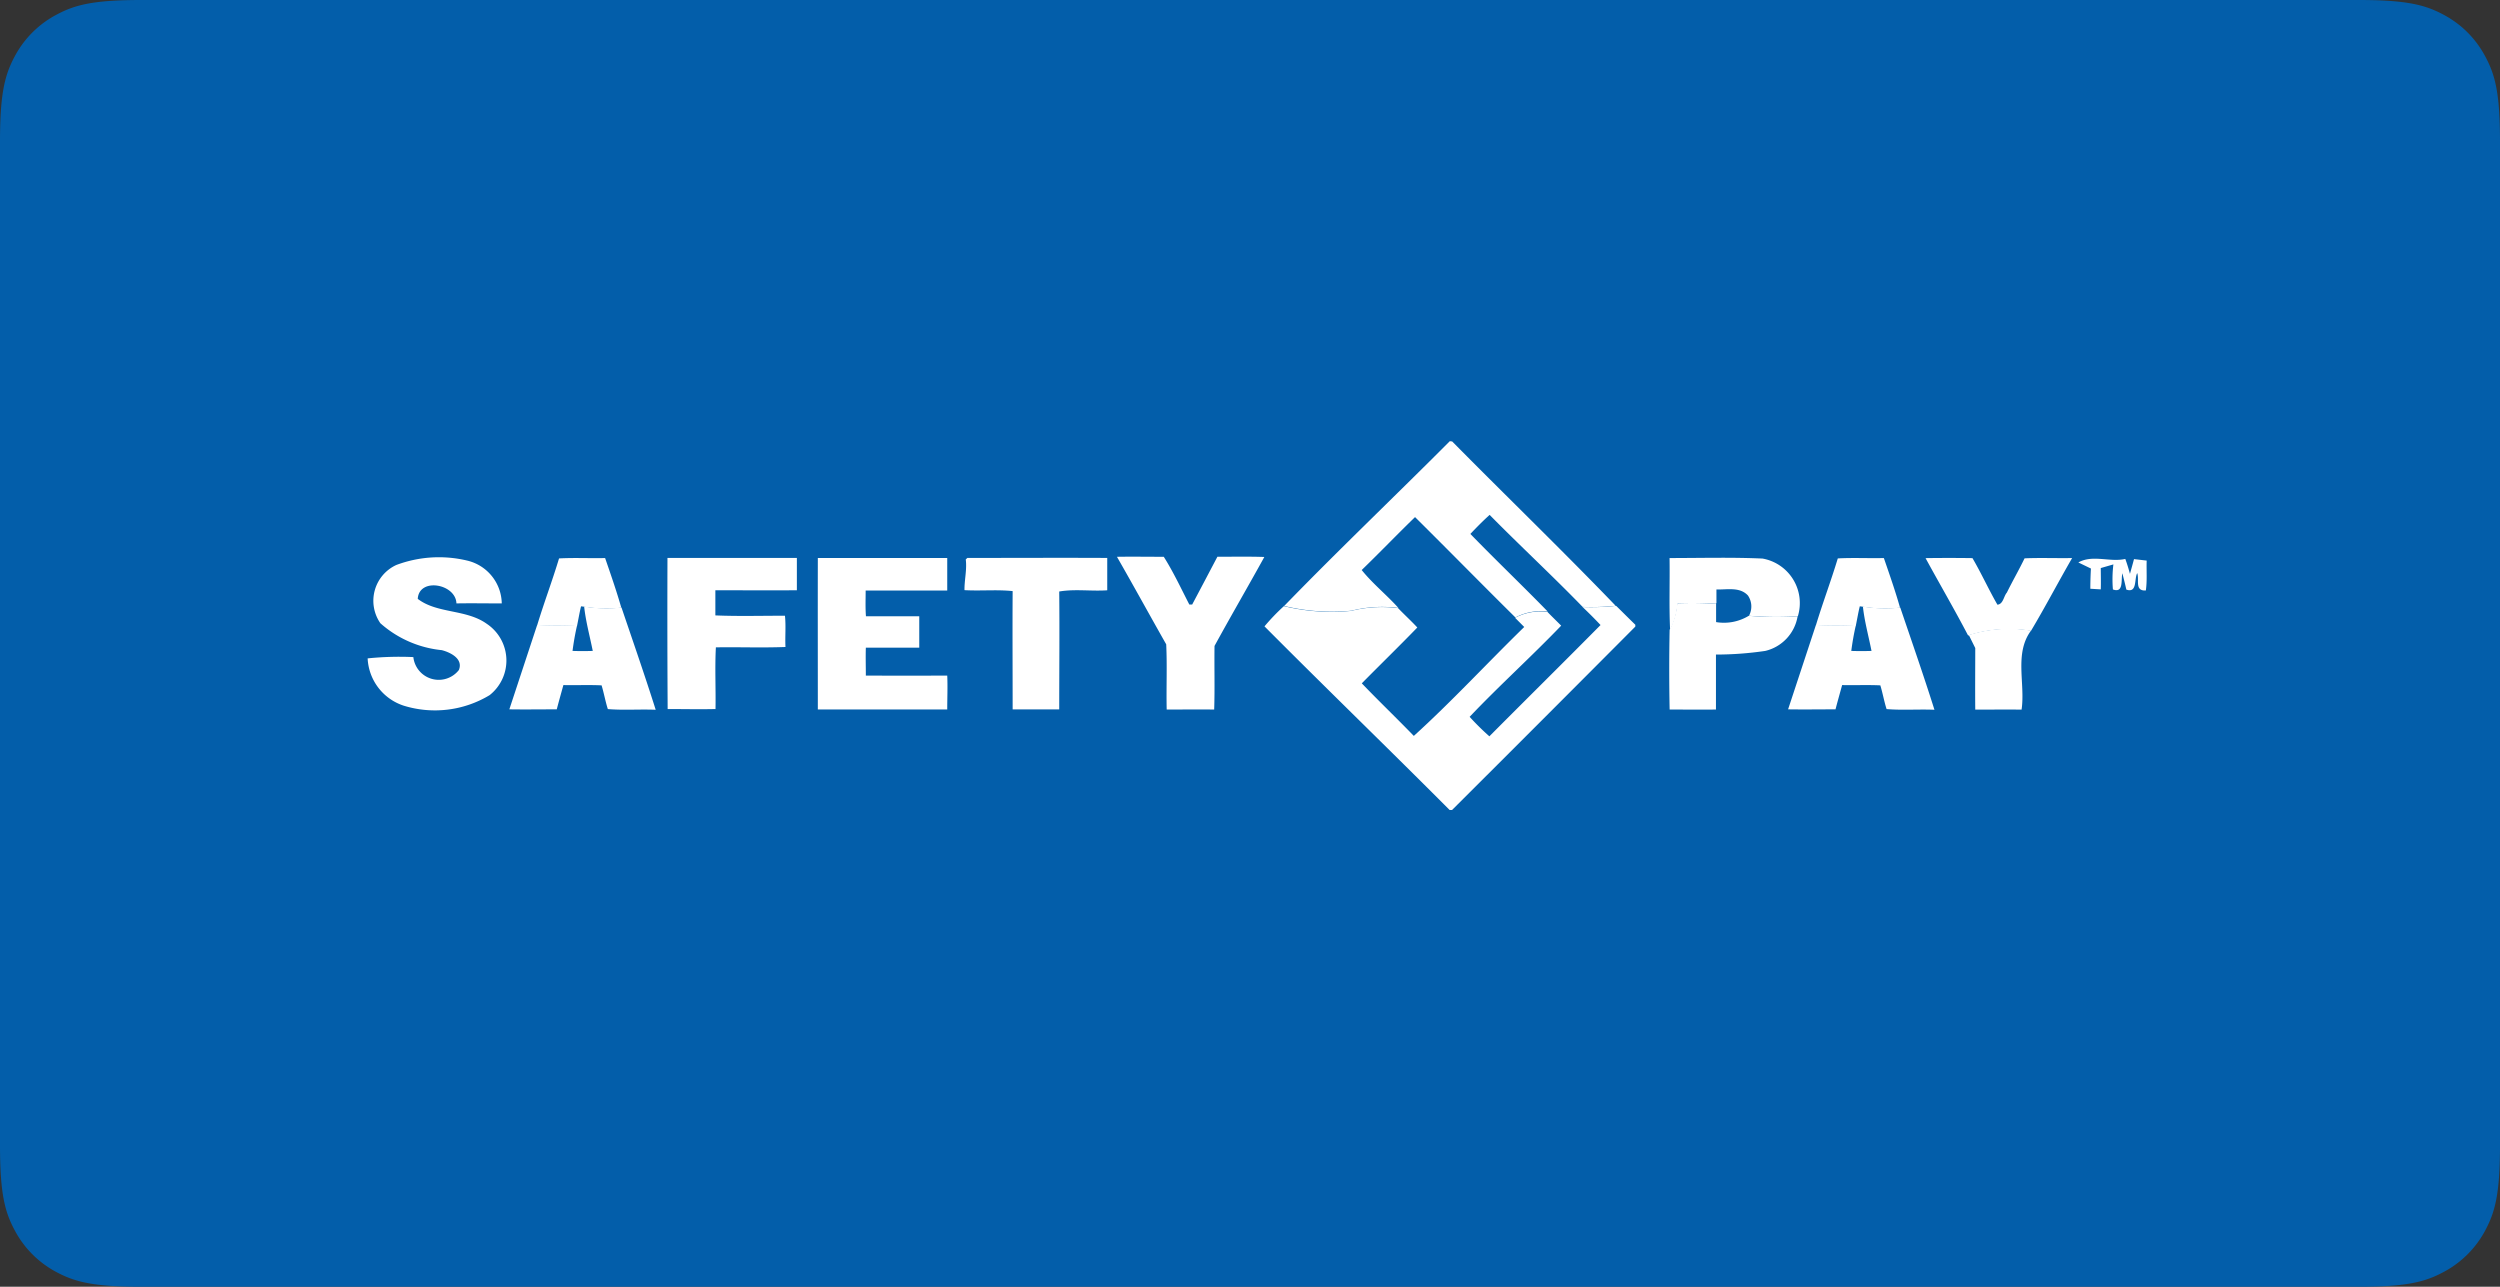
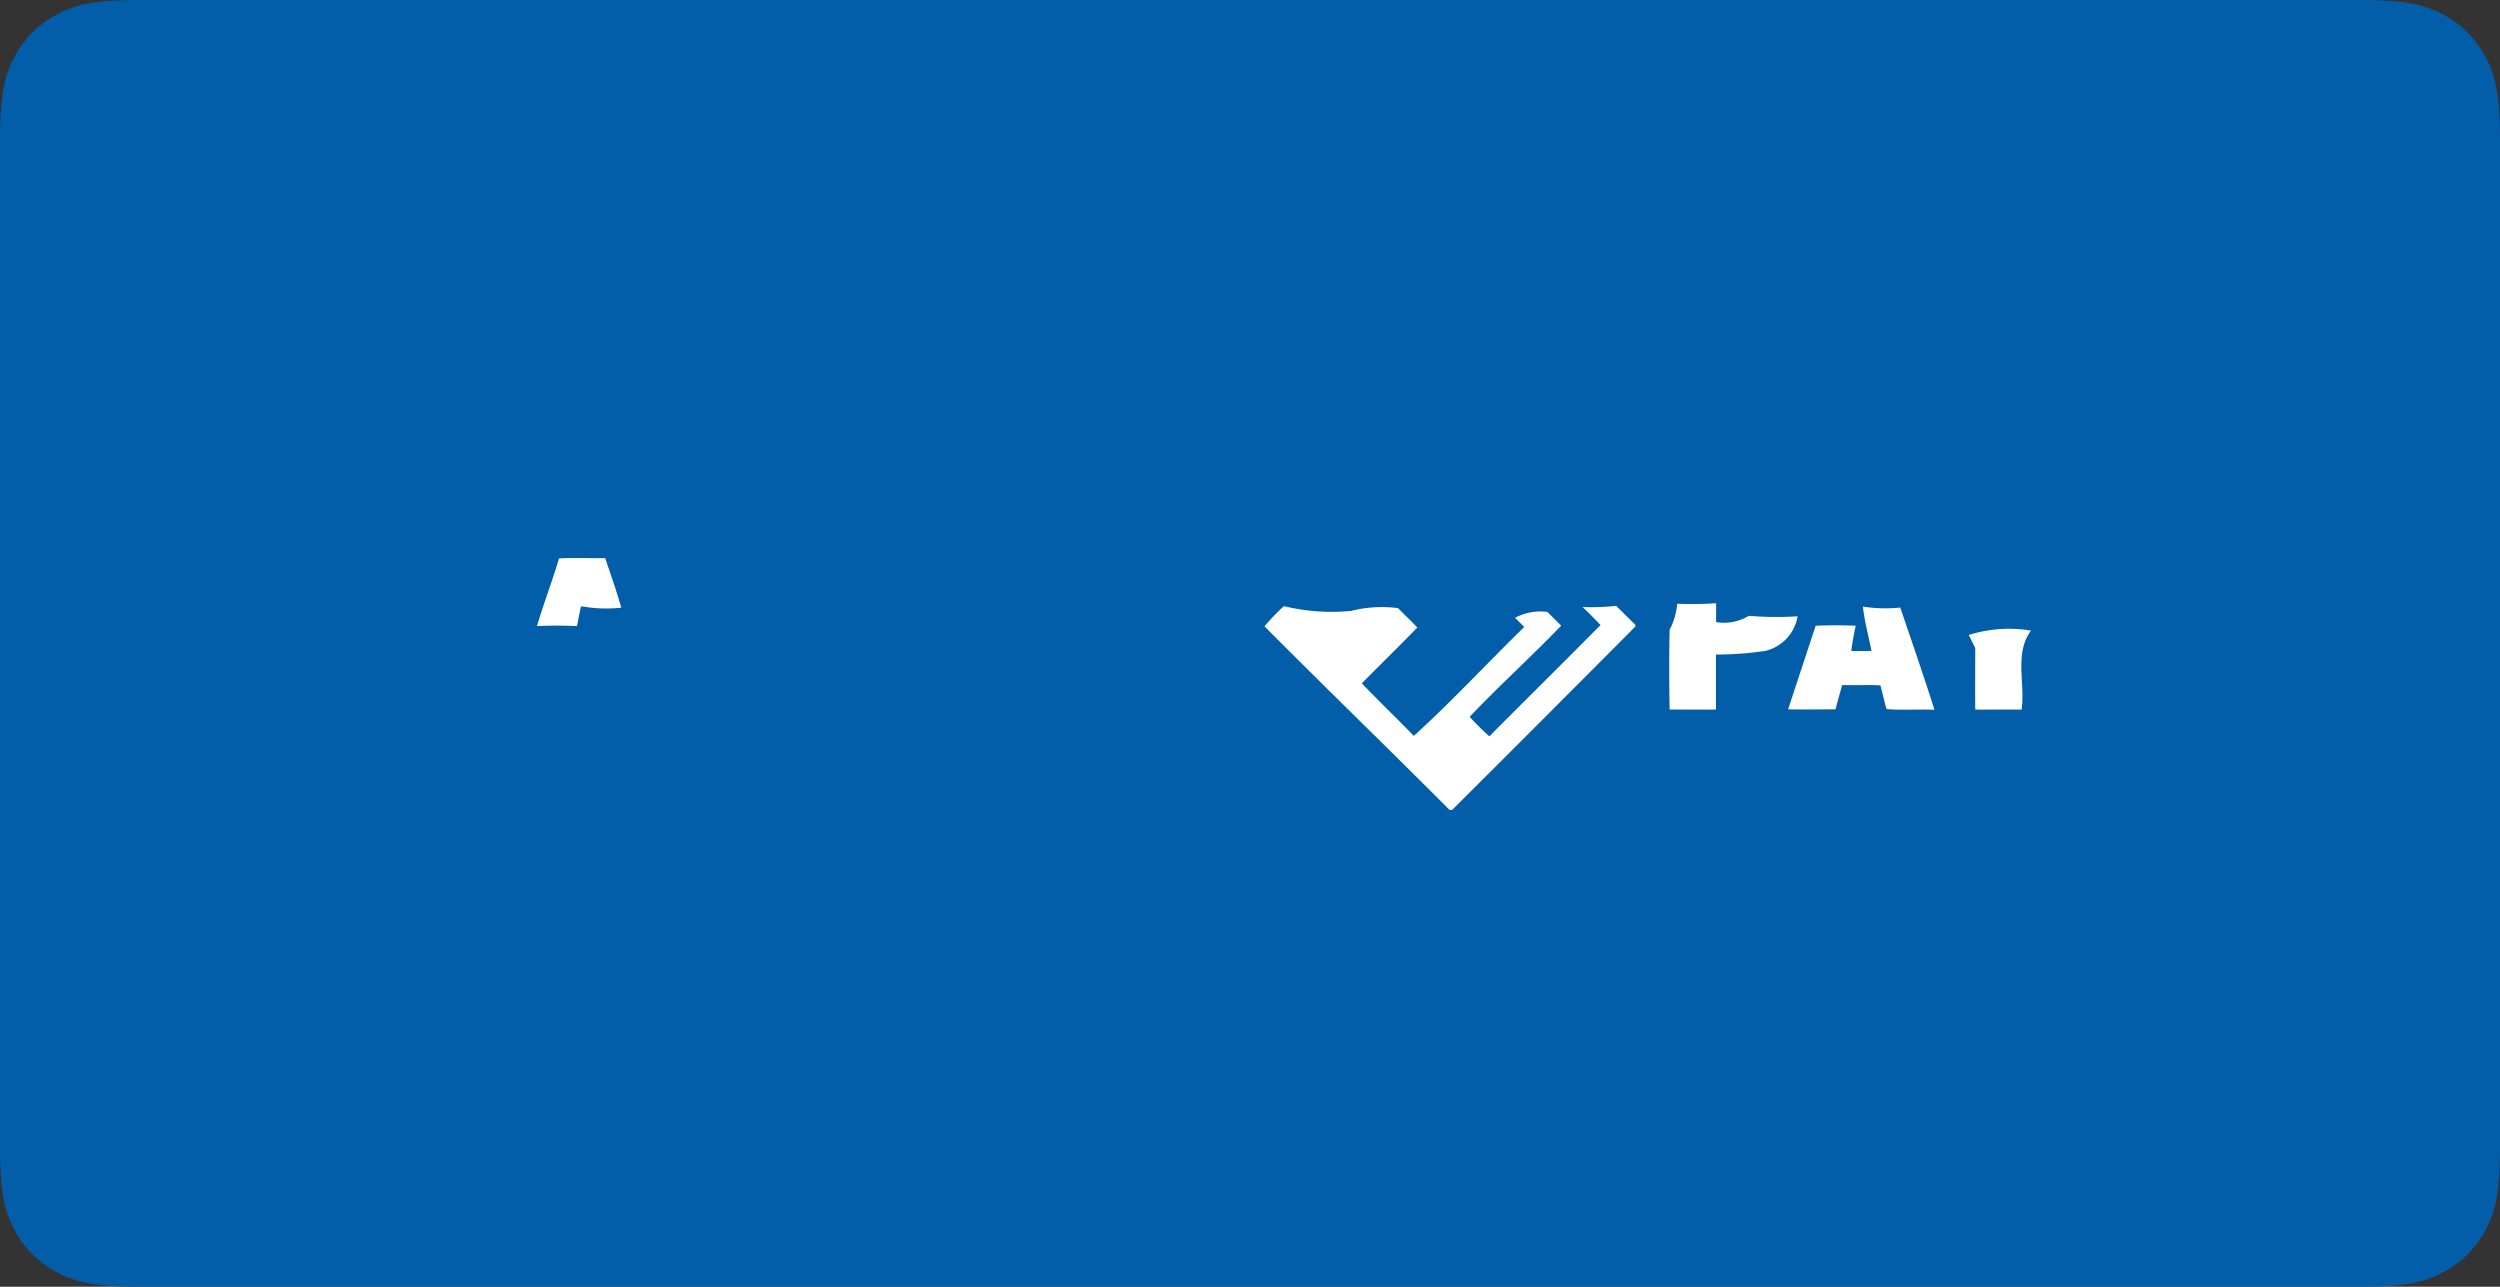
<svg xmlns="http://www.w3.org/2000/svg" width="68" height="35">
  <rect width="100%" height="100%" fill="#333333" stroke="none" />
  <g fill="none">
    <path d="M3.846 0h60.308c1.337 0 1.822.14 2.311.4.49.262.873.646 1.134 1.135.262.489.401.974.401 2.31v27.31c0 1.336-.14 1.821-.4 2.31a2.726 2.726 0 01-1.135 1.134c-.489.262-.974.401-2.31.401H3.844c-1.336 0-1.821-.14-2.31-.4A2.726 2.726 0 01.4 33.464c-.261-.488-.4-.973-.4-2.309V3.844c0-1.336.14-1.821.4-2.31A2.726 2.726 0 011.536.4c.488-.261.973-.4 2.309-.4z" fill="#035EAA" />
    <g fill="#FFF">
-       <path d="M39.435 12l.065.008c1.476 1.495 2.992 2.958 4.447 4.47a6.44 6.44 0 01-.899.03c-.827-.852-1.698-1.659-2.53-2.503-.183.164-.355.34-.524.518.693.714 1.411 1.4 2.105 2.112a1.476 1.476 0 00-.88.16c-.915-.905-1.816-1.824-2.73-2.73-.49.475-.961.966-1.451 1.44.3.373.679.675.999 1.031a3.435 3.435 0 00-1.277.075 5.465 5.465 0 01-1.83-.129c1.472-1.517 3.008-2.98 4.505-4.482zm-28.654 3.367a3.3 3.3 0 011.927-.119c.543.128.93.608.94 1.165-.41 0-.822-.008-1.233 0-.017-.534-1.017-.714-1.052-.124.525.406 1.32.277 1.879.68a1.2 1.2 0 01.077 1.938 2.875 2.875 0 01-2.336.288A1.422 1.422 0 0110 17.908a8.44 8.44 0 011.243-.035.695.695 0 001.238.352c.126-.305-.228-.48-.465-.541a2.954 2.954 0 01-1.67-.732 1.072 1.072 0 01.435-1.585zm7.374-.192h3.52v.88c-.74.006-1.478 0-2.217 0v.684c.629.027 1.263.008 1.893.009.03.281 0 .566.014.85-.629.025-1.262 0-1.893.01-.03.558 0 1.12-.01 1.678-.435.01-.868 0-1.302 0a426.64 426.64 0 01-.005-4.111zm4.09.002h3.52v.885h-2.219c0 .232-.01.468.008.7h1.45v.855h-1.453c-.008.254 0 .506 0 .759.738.003 1.476.003 2.214 0 .014.307 0 .615 0 .921h-3.52c0-1.37-.003-2.745 0-4.12zm4.024.04l.043-.041c1.268 0 2.537-.007 3.805 0v.88c-.434.03-.88-.04-1.306.033.011 1.069 0 2.137 0 3.206h-1.267c0-1.072-.007-2.145 0-3.217-.435-.046-.873 0-1.31-.026-.004-.277.07-.553.035-.835zm4.113-.072c.423-.007.85 0 1.273 0 .262.415.47.862.695 1.299h.077c.23-.433.458-.866.686-1.3.426 0 .852-.009 1.277.006-.446.81-.913 1.61-1.355 2.42-.008.577.01 1.154-.009 1.73-.43-.006-.862 0-1.292 0-.013-.591.015-1.184-.013-1.774-.45-.793-.886-1.591-1.34-2.381zm15.03.034c.842 0 1.689-.024 2.53.014a1.23 1.23 0 01.96 1.569 8.933 8.933 0 01-1.33-.013.53.53 0 00-.027-.55c-.22-.242-.57-.157-.858-.165v.373a10.16 10.16 0 01-1.058.014 1.9 1.9 0 01-.202.715c-.031-.651-.005-1.304-.015-1.957zm4.576.01c.418-.023.835 0 1.253-.01.154.448.312.897.44 1.35-.338.037-.68.027-1.015-.027l-.08-.01c-.043.178-.073.36-.11.538a11.26 11.26 0 00-1.09 0c.188-.623.417-1.228.602-1.841zm2.387-.008c.426-.006.85-.006 1.276 0 .242.413.44.852.679 1.267.16-.016.168-.228.257-.33.154-.314.33-.617.481-.931.43-.019.863 0 1.294-.008-.382.66-.73 1.329-1.119 1.98a3.622 3.622 0 00-1.693.121l-.016.008c-.373-.714-.777-1.406-1.159-2.107zm4.156.118c.387-.22.857 0 1.277-.096.049.133.09.27.127.406.036-.133.075-.266.11-.401l.345.04c-.01.27.016.544-.023.813-.313.02-.17-.296-.235-.473-.085.164.006.55-.295.45-.034-.148-.07-.297-.11-.445-.039.172.044.55-.256.44a3.39 3.39 0 01.013-.681l-.343.099c0 .192.007.387 0 .58l-.284-.017c0-.184.006-.369.016-.55l-.342-.165z" />
      <path d="M45.62 16.422c.353.014.706.009 1.058-.014v.513c.307.052.622-.01.888-.171.442.037.886.042 1.329.013a1.164 1.164 0 01-.88.942 9.174 9.174 0 01-1.341.099v1.495c-.42.007-.84 0-1.26 0a54.792 54.792 0 010-2.169c.114-.22.184-.46.206-.708zm-2.574.089c.3.011.6.001.899-.03h.016c.174.17.346.344.52.512v.05c-1.658 1.666-3.32 3.329-4.985 4.989h-.066c-1.67-1.675-3.368-3.319-5.036-4.995a5.69 5.69 0 01.528-.55 5.464 5.464 0 001.829.129c.417-.105.85-.13 1.277-.075.172.18.354.345.523.527-.497.513-1.01 1.012-1.51 1.519.463.483.947.946 1.415 1.43 1.035-.94 1.995-1.98 3.003-2.963l-.249-.25c.27-.143.578-.2.88-.16.123.127.25.249.374.374-.813.846-1.683 1.63-2.49 2.48.17.187.348.363.537.53 1.006-1.011 2.02-2.013 3.024-3.027-.16-.17-.324-.334-.489-.49zm7.625-.013c.336.054.678.063 1.016.027.314.926.636 1.848.93 2.781-.434-.019-.87.017-1.302-.019-.068-.212-.105-.433-.17-.645-.346-.017-.694 0-1.039-.008-.06.22-.123.44-.18.66-.43 0-.86.007-1.29 0l.75-2.274c.364-.015.728-.015 1.09 0a7.182 7.182 0 00-.121.685c.182.006.367.006.55 0-.078-.399-.19-.798-.234-1.207zm2.88.774a3.622 3.622 0 011.693-.12c-.462.623-.152 1.435-.257 2.15-.42-.006-.84 0-1.26 0-.006-.558 0-1.118 0-1.675l-.176-.355zm-38.345-2.083c.418-.023.835 0 1.253-.01.154.448.311.897.44 1.35-.338.037-.68.027-1.015-.027l-.08-.01c-.043.178-.073.36-.11.538a11.26 11.26 0 00-1.09 0c.188-.623.418-1.228.602-1.841z" />
-       <path d="M15.89 16.498c.335.054.677.063 1.015.027.314.926.635 1.848.93 2.781-.434-.019-.87.017-1.302-.019-.068-.212-.105-.433-.17-.645-.346-.017-.694 0-1.039-.008-.06.22-.123.44-.18.66-.43 0-.86.007-1.29 0l.75-2.274c.364-.015.728-.015 1.09 0a7.182 7.182 0 00-.121.685c.182.006.367.006.55 0-.079-.399-.19-.798-.234-1.207z" />
    </g>
  </g>
</svg>